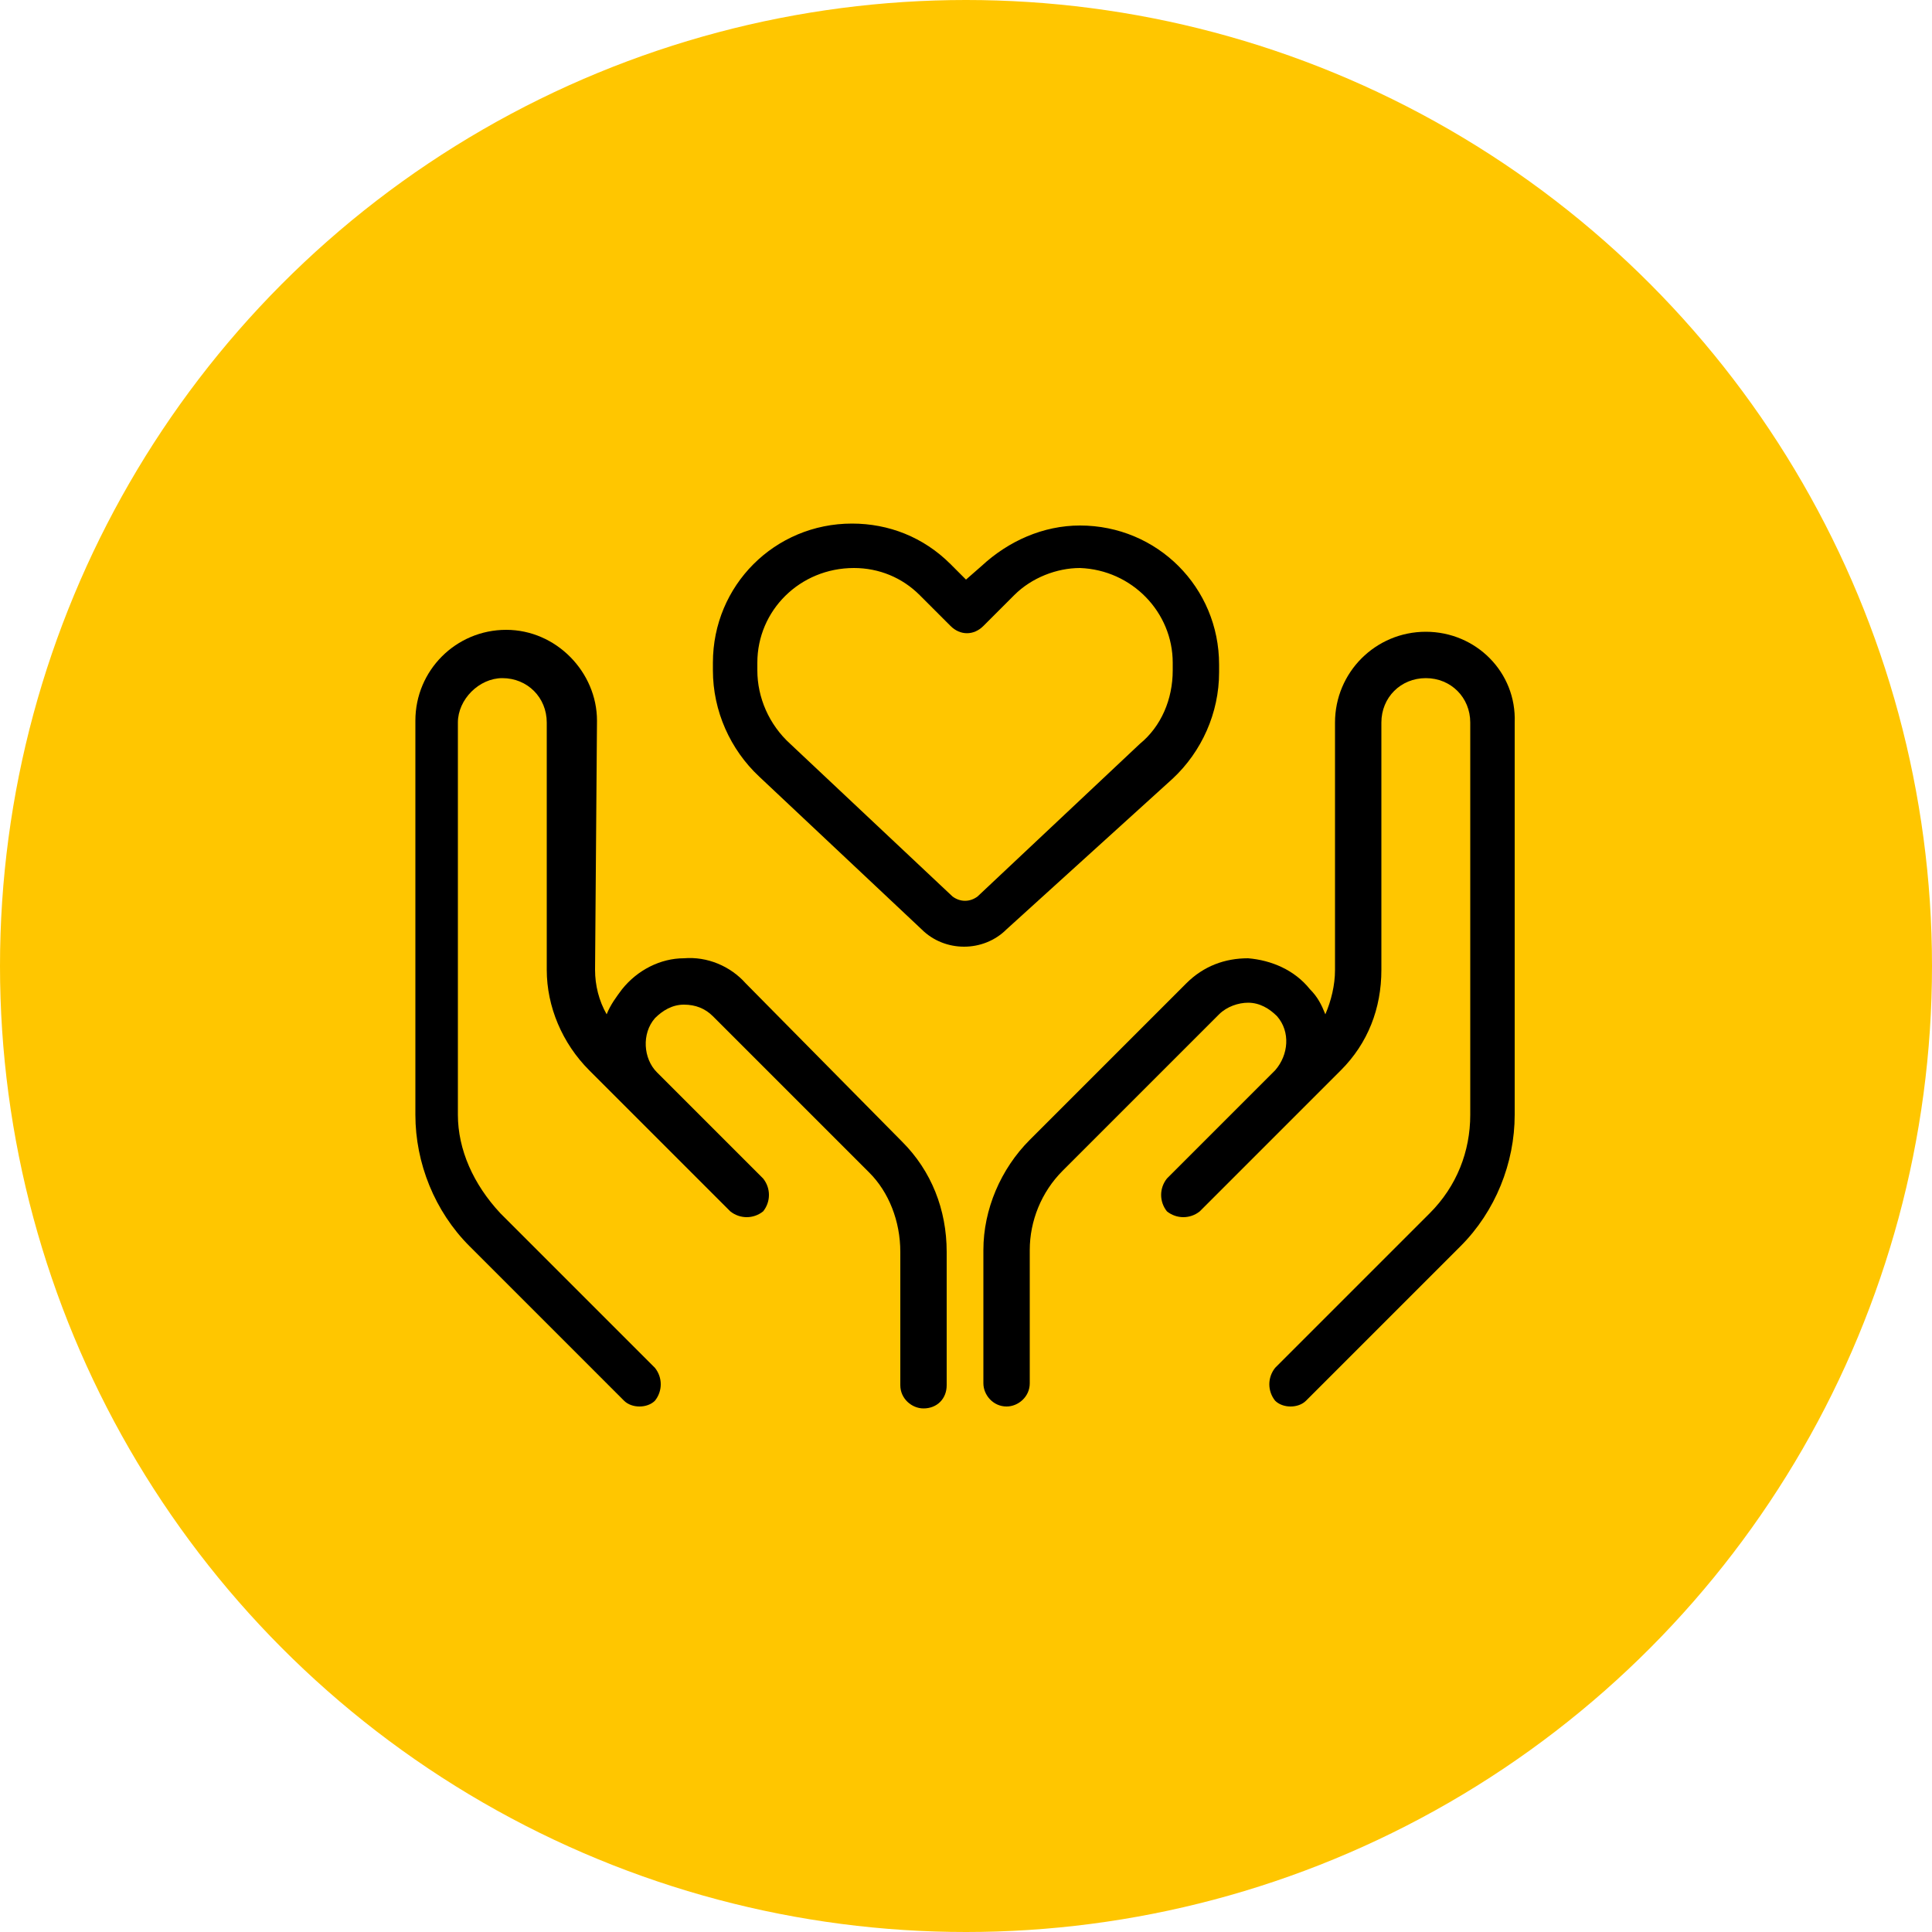
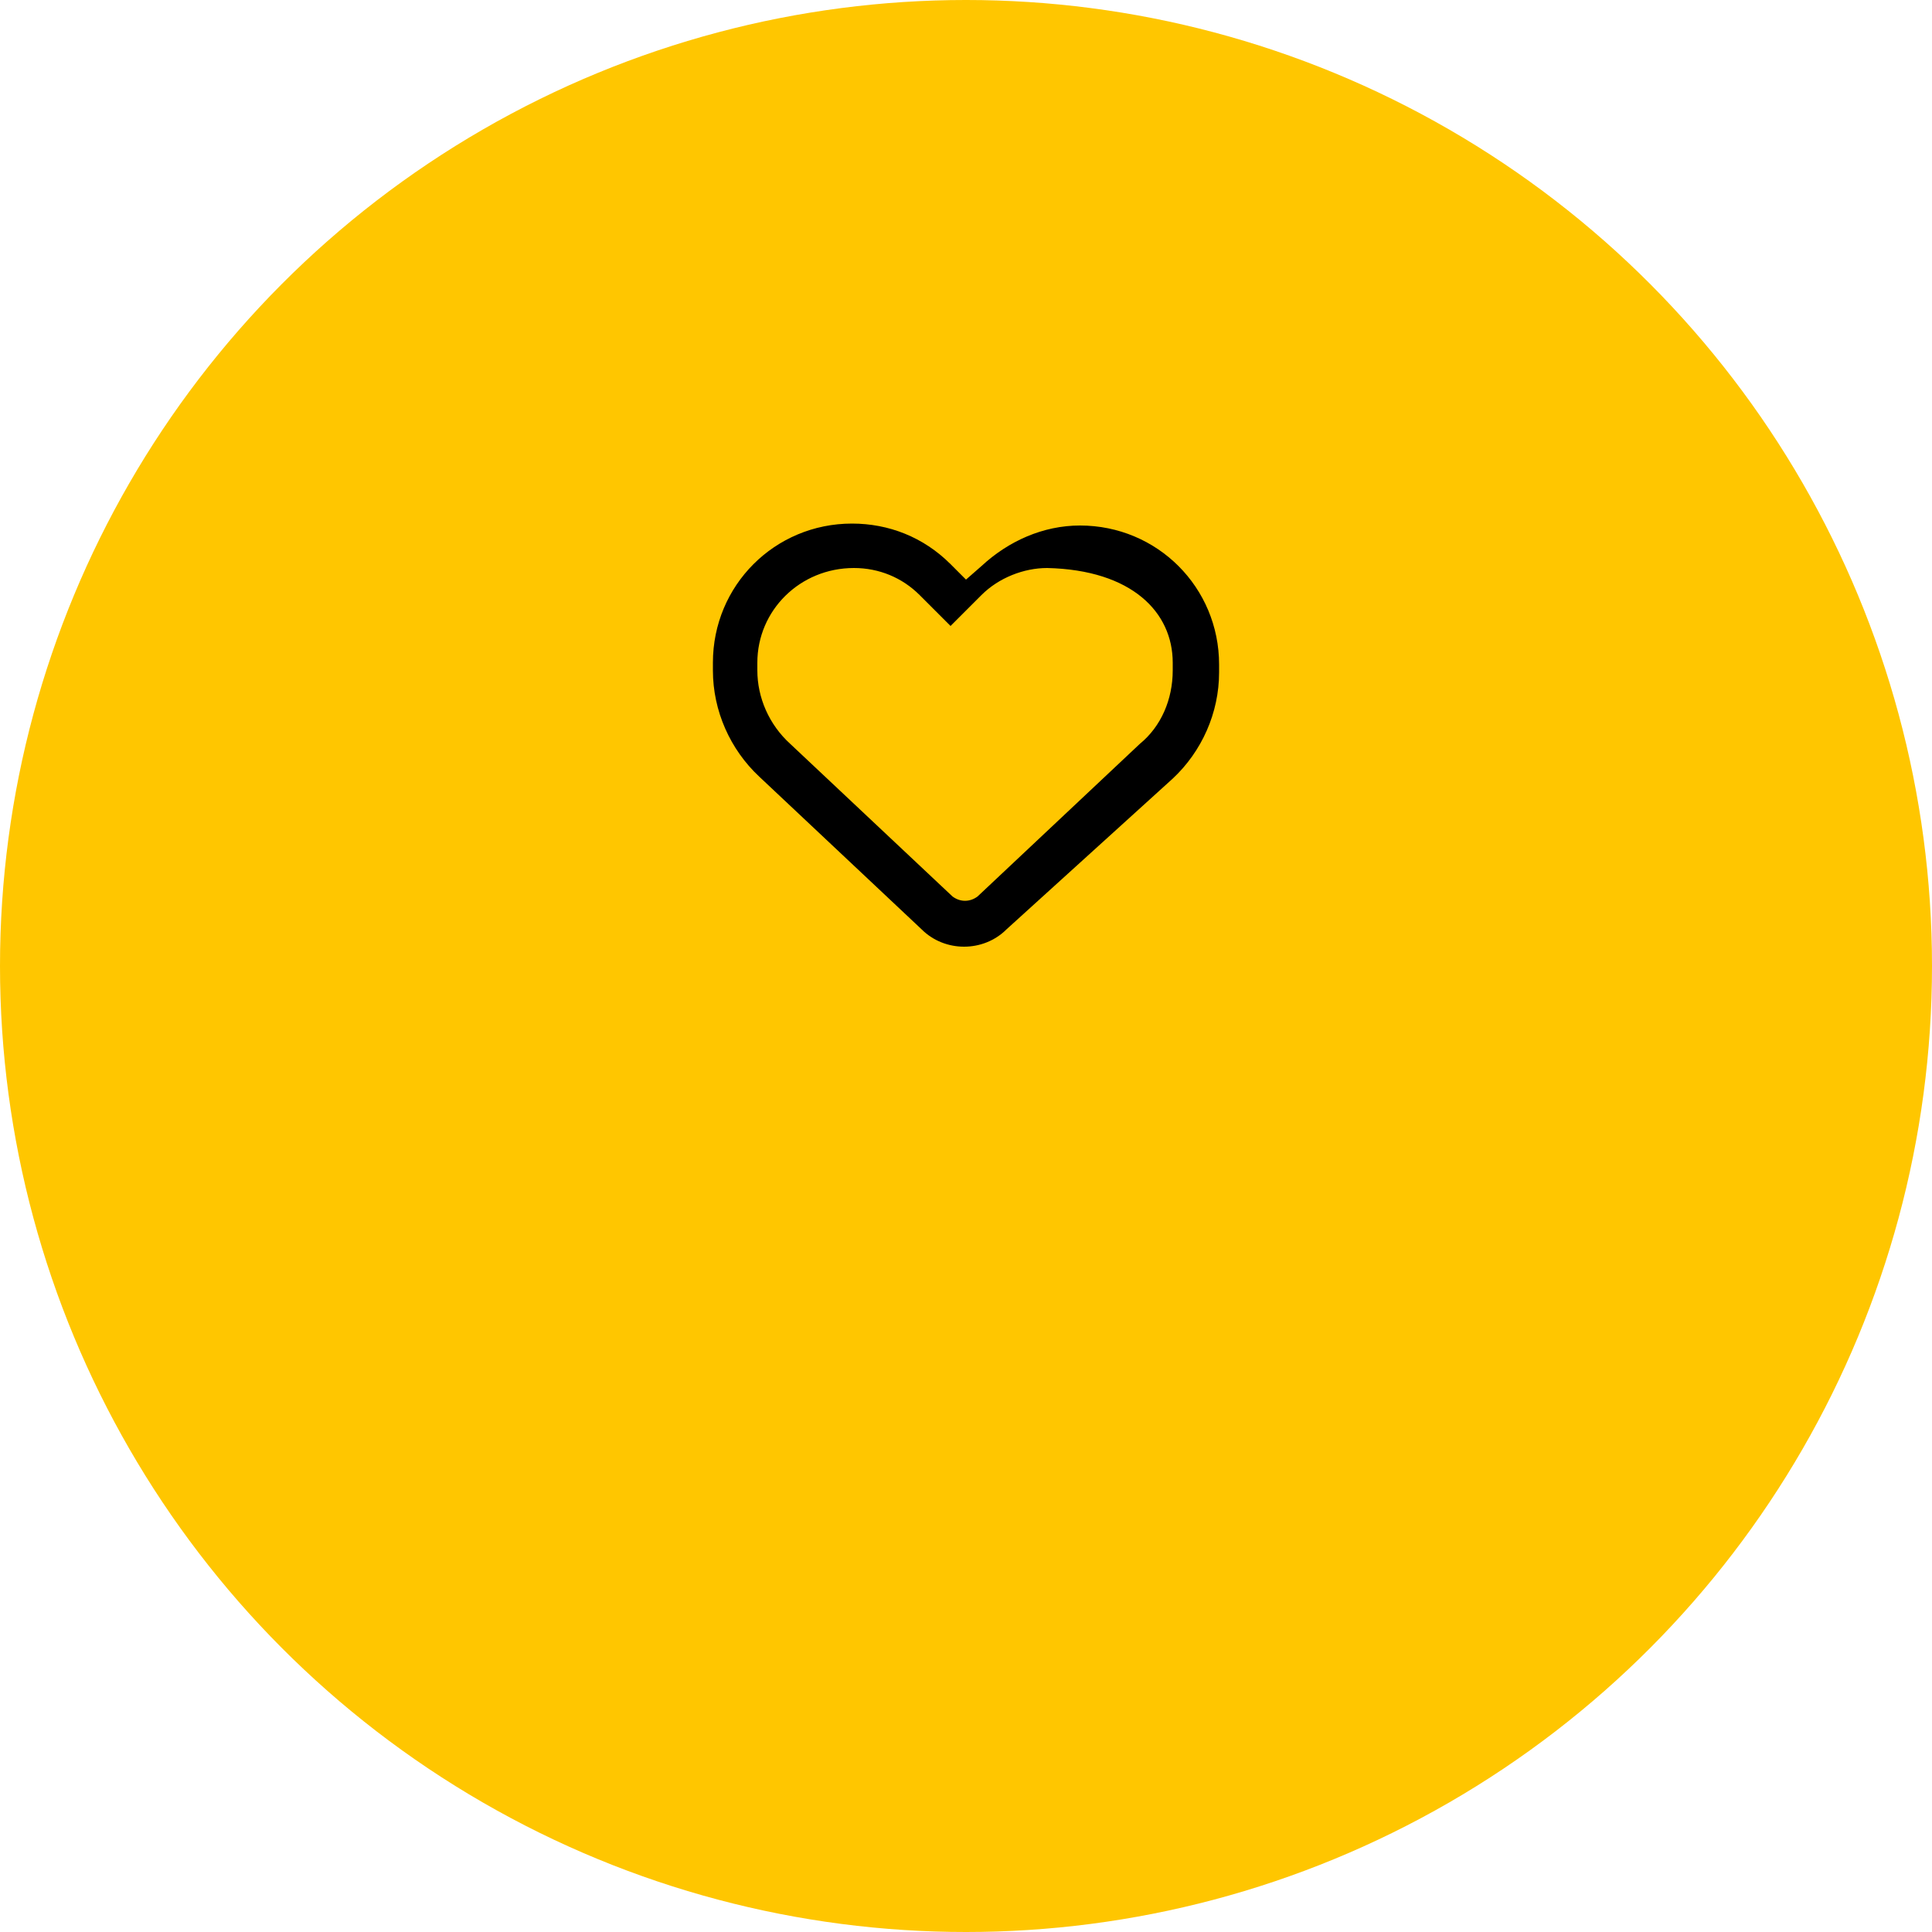
<svg xmlns="http://www.w3.org/2000/svg" version="1.1" id="Layer_1" x="0px" y="0px" viewBox="0 0 100 100" style="enable-background:new 0 0 100 100;" xml:space="preserve">
  <style type="text/css">
	.st0{fill:#05C3DE;}
	.st1{fill:none;stroke:#000000;stroke-width:2;stroke-linecap:round;stroke-linejoin:round;}
	.st2{fill:none;stroke:#000000;stroke-width:2;stroke-linecap:round;stroke-linejoin:round;stroke-miterlimit:10;}
	.st3{fill:none;stroke:#000000;stroke-width:1.5;stroke-linecap:round;stroke-linejoin:round;stroke-miterlimit:10;}
	.st4{stroke:#000000;stroke-linecap:round;stroke-linejoin:round;stroke-miterlimit:10;}
	.st5{fill:#041E42;}
	.st6{fill:#FFC600;}
	.st7{fill:none;stroke:#000000;stroke-width:2.246;stroke-linecap:round;stroke-linejoin:round;stroke-miterlimit:10;}
	.st8{stroke:#000000;stroke-width:0.938;stroke-linecap:round;stroke-linejoin:round;stroke-miterlimit:10;}
</style>
  <circle class="st6" cx="50" cy="50" r="50" />
  <g>
-     <path d="M38.6,50.9c-0.8-0.9-2-1.4-3.2-1.3c-1.2,0-2.4,0.6-3.2,1.6c-0.3,0.4-0.6,0.8-0.8,1.3c-0.4-0.7-0.6-1.5-0.6-2.3l0.1-12.9   c0-2.5-2.1-4.7-4.7-4.7s-4.7,2.1-4.7,4.7v20.4c0,2.5,1,5,2.8,6.8l8,8c0.2,0.2,0.5,0.3,0.8,0.3c0.3,0,0.6-0.1,0.8-0.3   c0.4-0.5,0.4-1.2,0-1.7l-8-8c-1.4-1.5-2.2-3.3-2.2-5.1V37.4c0-1.2,1.1-2.3,2.3-2.3c1.3,0,2.3,1,2.3,2.3v12.8c0,1.9,0.8,3.8,2.2,5.2   l7.3,7.3c0.5,0.4,1.2,0.4,1.7,0c0.4-0.5,0.4-1.2,0-1.7L34,55.5c-0.7-0.7-0.8-2-0.1-2.8c0.4-0.4,0.9-0.7,1.5-0.7   c0.6,0,1.1,0.2,1.5,0.6l8.1,8.1c1,1,1.6,2.5,1.6,4.1v6.9c0,0.7,0.6,1.2,1.2,1.2c0.7,0,1.2-0.5,1.2-1.2v-6.9c0-2.2-0.8-4.2-2.3-5.7   L38.6,50.9z" />
-     <path d="M73.8,32.7c-2.6,0-4.7,2.1-4.7,4.7v12.8c0,0.8-0.2,1.6-0.5,2.3c-0.2-0.5-0.4-0.9-0.8-1.3c-0.8-1-2-1.5-3.2-1.6   c-1.2,0-2.3,0.4-3.2,1.3L53.3,59c-1.5,1.5-2.4,3.6-2.4,5.7v6.9c0,0.6,0.5,1.2,1.2,1.2c0.6,0,1.2-0.5,1.2-1.2v-6.9   c0-1.5,0.6-3,1.7-4.1l8.1-8.1c0.4-0.4,1-0.6,1.5-0.6c0.6,0,1.1,0.3,1.5,0.7c0.7,0.8,0.6,2-0.1,2.8l-5.6,5.6c-0.4,0.5-0.4,1.2,0,1.7   c0.5,0.4,1.2,0.4,1.7,0l7.3-7.3c1.4-1.4,2.1-3.2,2.1-5.2V37.4c0-1.3,1-2.3,2.3-2.3s2.3,1,2.3,2.3v20.3c0,1.9-0.7,3.7-2.1,5.1l-8,8   c-0.4,0.5-0.4,1.2,0,1.7c0.2,0.2,0.5,0.3,0.8,0.3c0.3,0,0.6-0.1,0.8-0.3l8-8c1.8-1.8,2.8-4.3,2.8-6.8V37.4   C78.5,34.8,76.4,32.7,73.8,32.7z" />
-     <path d="M60.7,40.3c1.5-1.4,2.4-3.4,2.4-5.5v-0.4c0-4-3.2-7.2-7.2-7.2c-1.9,0-3.7,0.8-5.1,2.1L50,30l-0.8-0.8c0,0,0,0,0,0   c-1.4-1.4-3.2-2.1-5.1-2.1c-4,0-7.2,3.2-7.2,7.2v0.4c0,2.1,0.9,4.1,2.4,5.5l8.4,7.9c0.6,0.6,1.4,0.9,2.2,0.9c0.8,0,1.6-0.3,2.2-0.9   L60.7,40.3z M60.7,34.3v0.4c0,1.5-0.6,2.9-1.7,3.8l-8.4,7.9c-0.4,0.3-0.9,0.3-1.3,0l-8.4-7.9c-1.1-1-1.7-2.4-1.7-3.8v-0.4   c0-2.7,2.2-4.9,5-4.9c1.3,0,2.5,0.5,3.4,1.4l1.6,1.6c0.5,0.5,1.2,0.5,1.7,0l1.6-1.6c0.9-0.9,2.2-1.4,3.4-1.4   C58.6,29.5,60.7,31.7,60.7,34.3z" />
+     <path d="M60.7,40.3c1.5-1.4,2.4-3.4,2.4-5.5v-0.4c0-4-3.2-7.2-7.2-7.2c-1.9,0-3.7,0.8-5.1,2.1L50,30l-0.8-0.8c0,0,0,0,0,0   c-1.4-1.4-3.2-2.1-5.1-2.1c-4,0-7.2,3.2-7.2,7.2v0.4c0,2.1,0.9,4.1,2.4,5.5l8.4,7.9c0.6,0.6,1.4,0.9,2.2,0.9c0.8,0,1.6-0.3,2.2-0.9   L60.7,40.3z M60.7,34.3v0.4c0,1.5-0.6,2.9-1.7,3.8l-8.4,7.9c-0.4,0.3-0.9,0.3-1.3,0l-8.4-7.9c-1.1-1-1.7-2.4-1.7-3.8v-0.4   c0-2.7,2.2-4.9,5-4.9c1.3,0,2.5,0.5,3.4,1.4l1.6,1.6l1.6-1.6c0.9-0.9,2.2-1.4,3.4-1.4   C58.6,29.5,60.7,31.7,60.7,34.3z" />
  </g>
</svg>